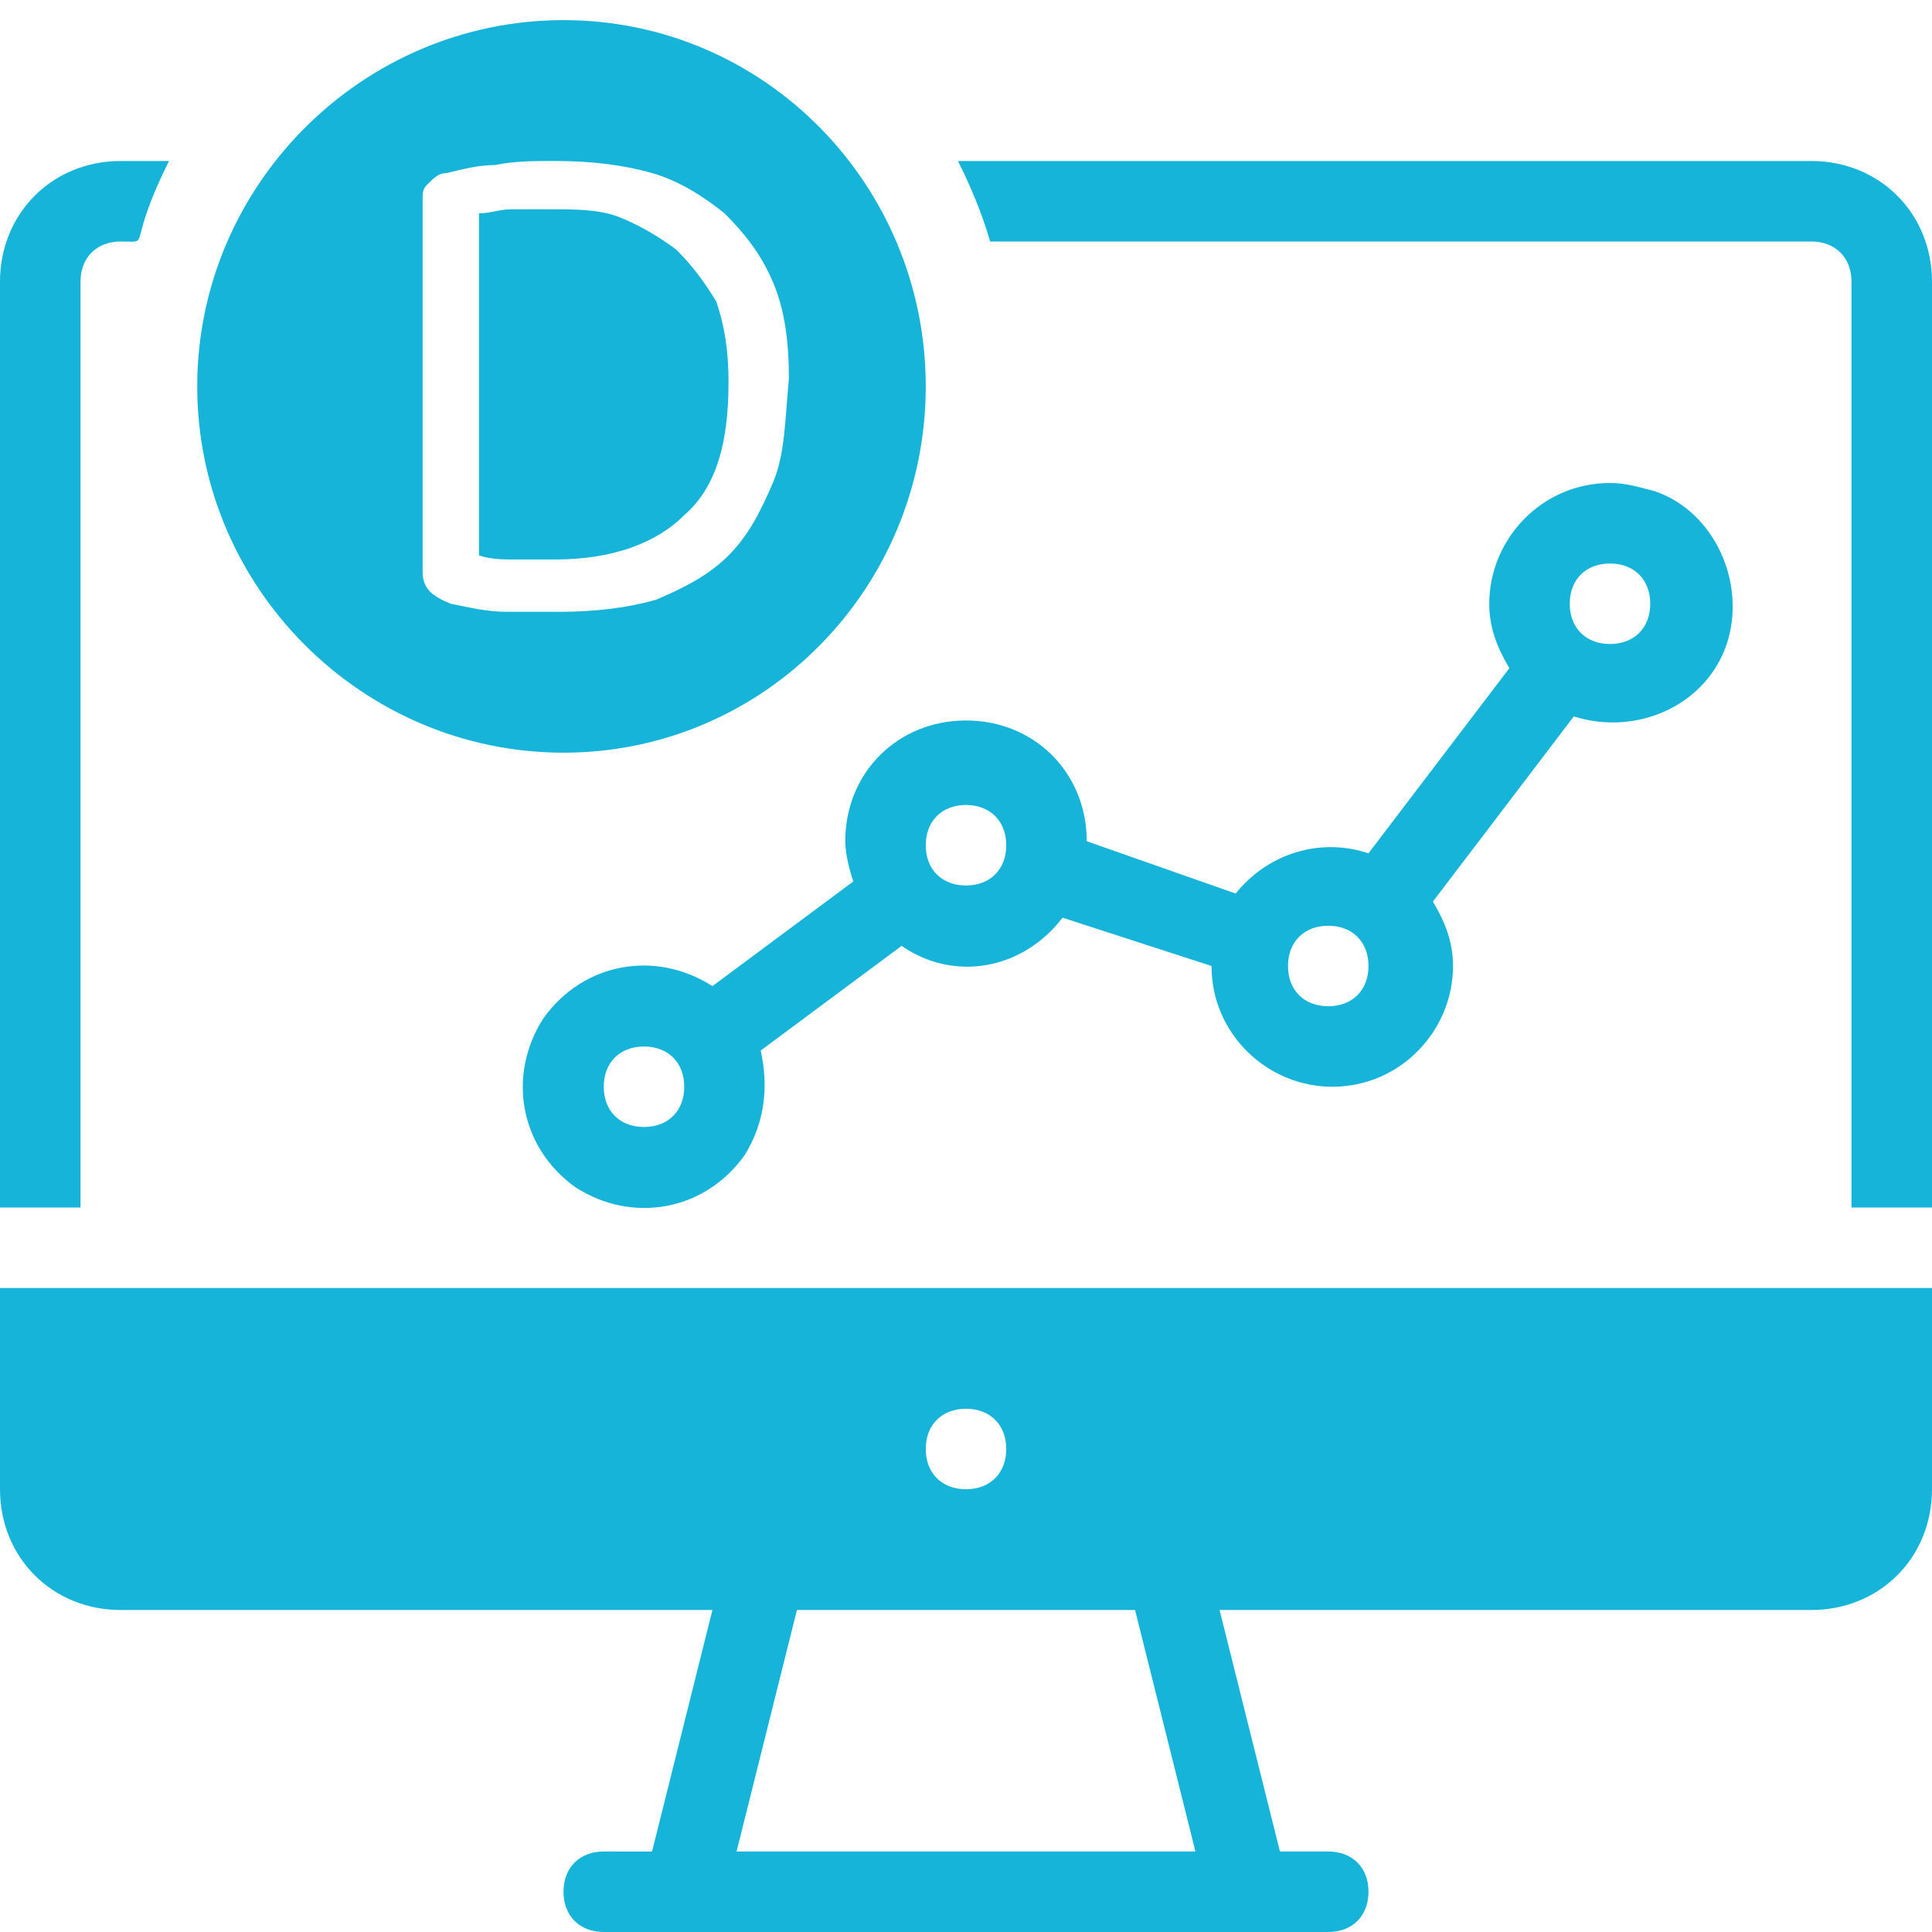
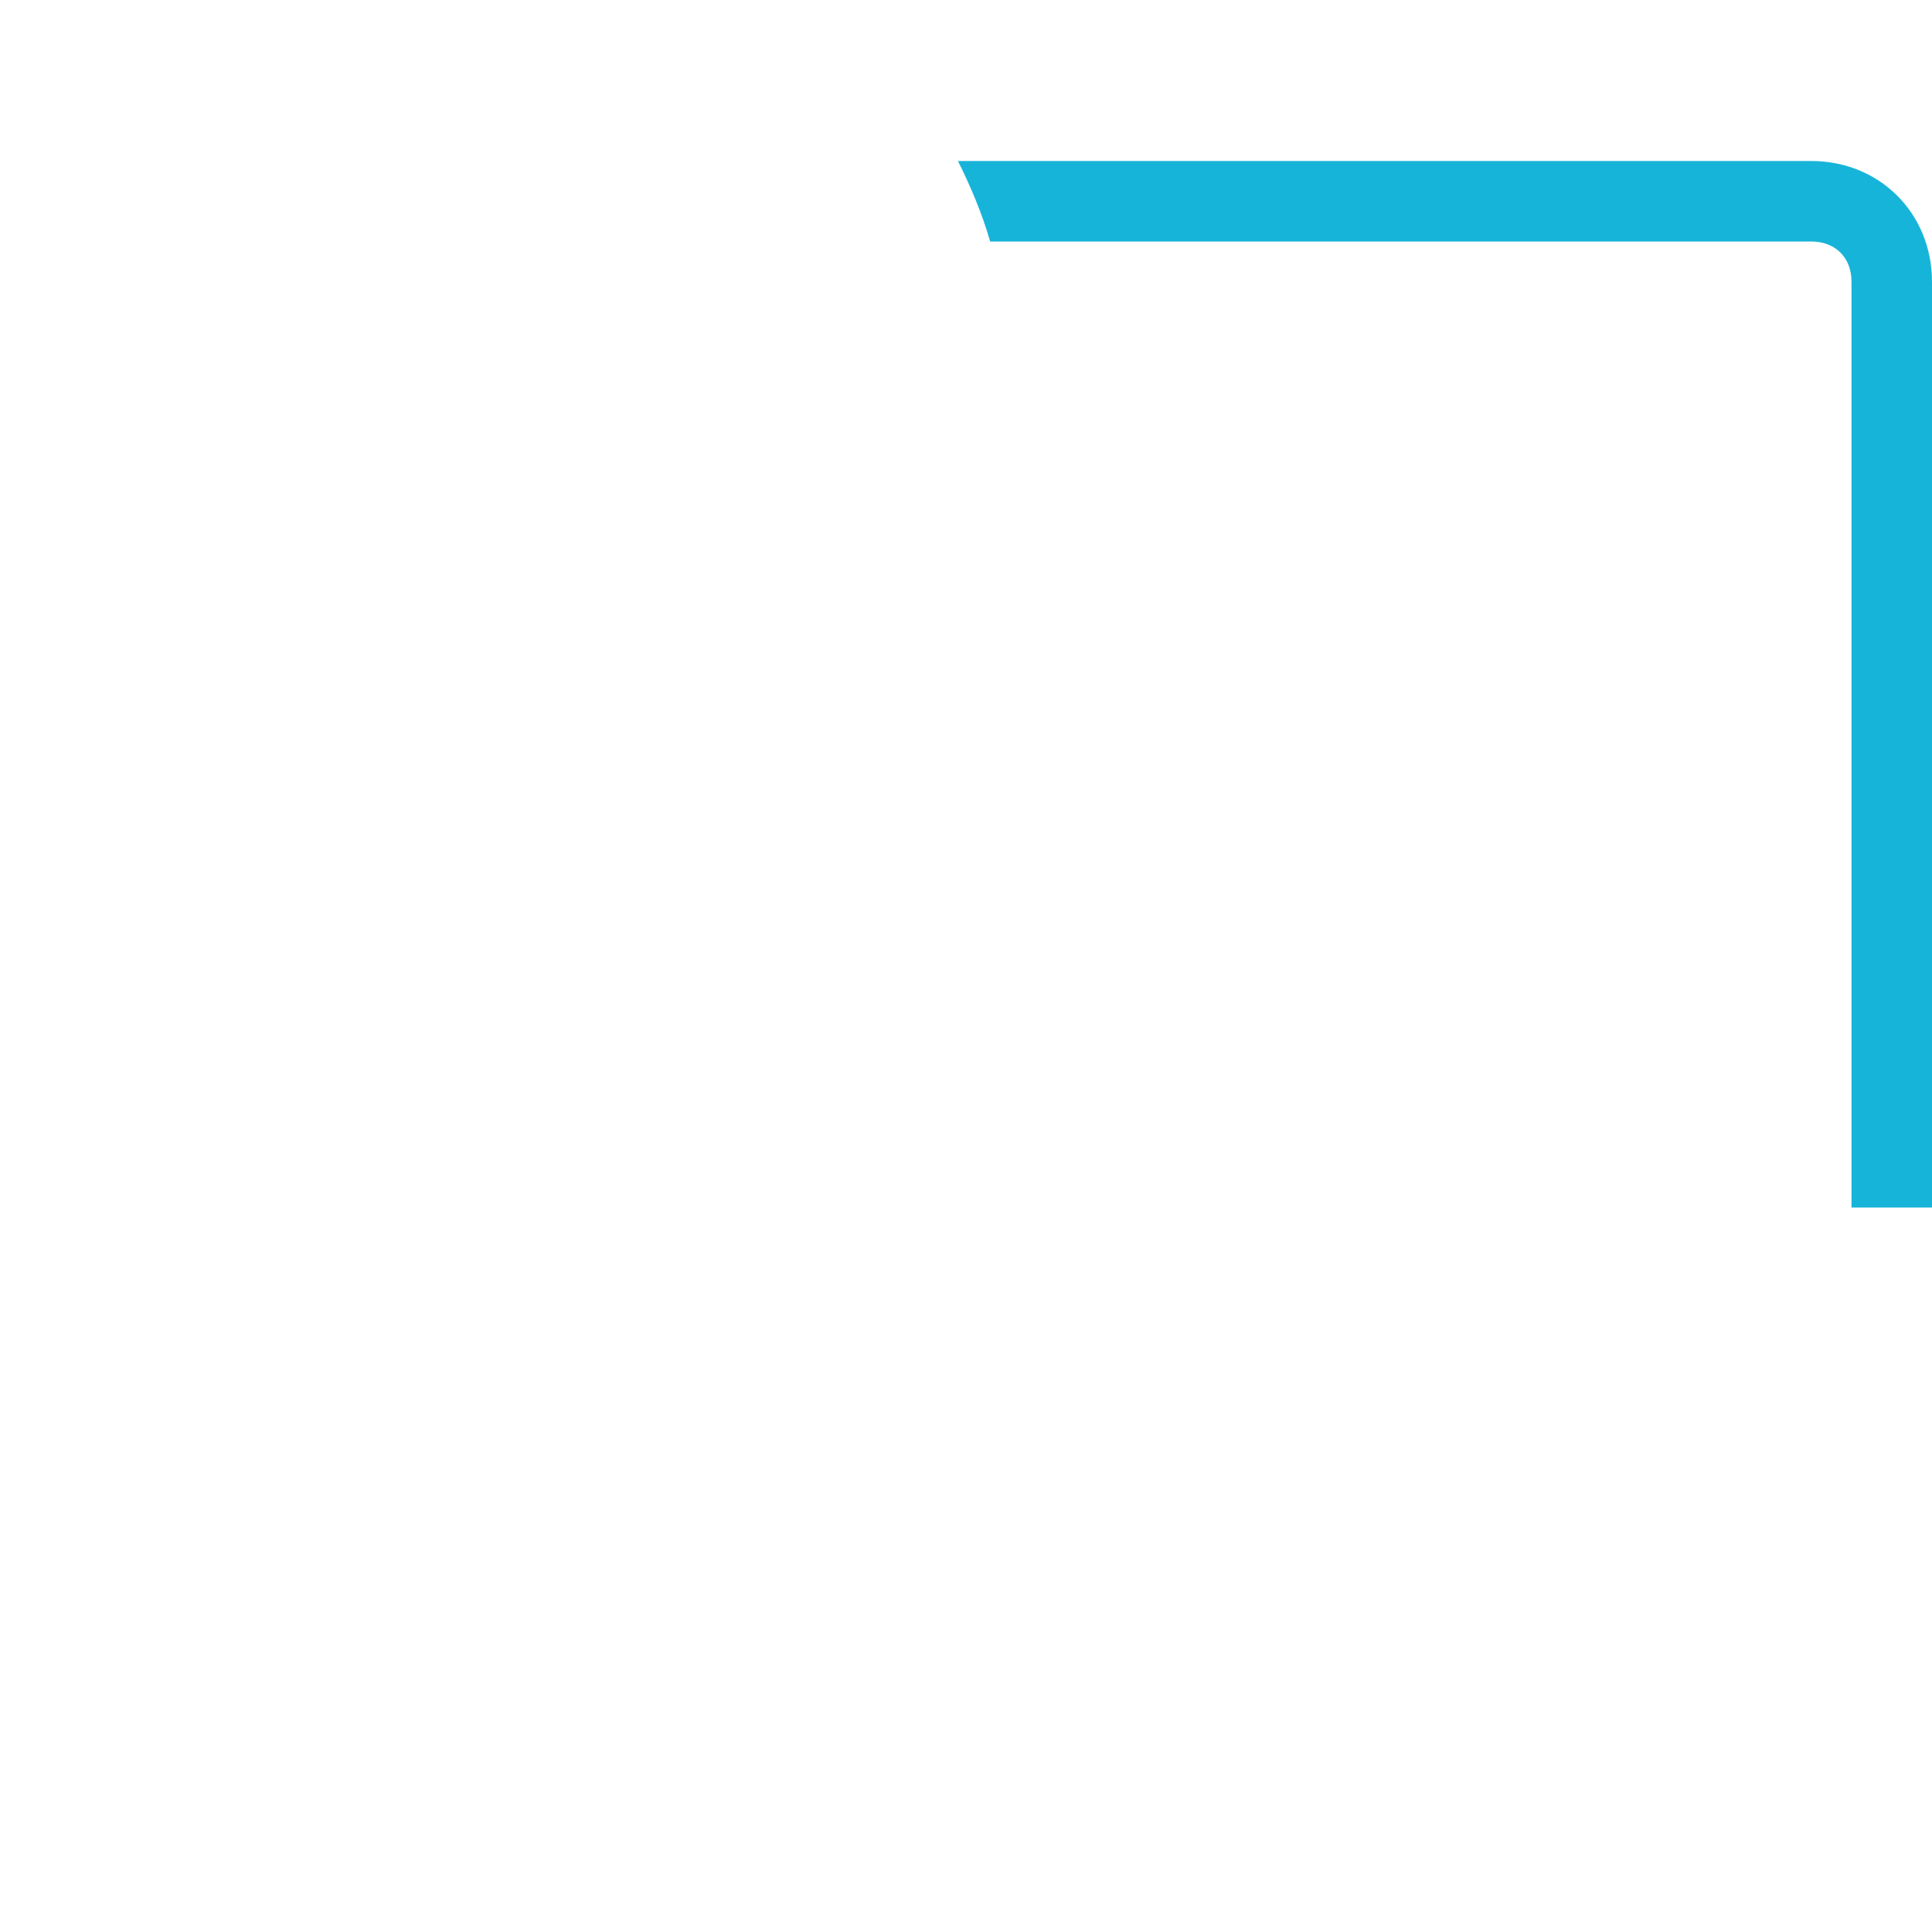
<svg xmlns="http://www.w3.org/2000/svg" version="1.1" id="Layer_1" x="0px" y="0px" viewBox="0 0 48 48" style="enable-background:new 0 0 48 48;" xml:space="preserve">
  <style type="text/css">
	.st0{fill:#17B4D9;}
</style>
  <g id="Graph_Analytic">
-     <path class="st0" d="M4.2,4C3.1,6.2,3.8,6,3,6C2.4,6,2,6.4,2,7v23H0V7c0-1.7,1.3-3,3-3H4.2z" />
    <path class="st0" d="M48,7v23h-2V7c0-0.6-0.4-1-1-1H24.6c-0.2-0.7-0.5-1.4-0.8-2H45C46.7,4,48,5.3,48,7z" />
-     <path class="st0" d="M0,32v5c0,1.7,1.3,3,3,3h14.7l-1.5,6H15c-0.6,0-1,0.4-1,1s0.4,1,1,1h18c0.6,0,1-0.4,1-1s-0.4-1-1-1h-1.2   l-1.5-6H45c1.7,0,3-1.3,3-3v-5H0z M24,35c0.6,0,1,0.4,1,1s-0.4,1-1,1s-1-0.4-1-1S23.4,35,24,35z M18.3,46l1.5-6h8.4l1.5,6H18.3z" />
-     <path class="st0" d="M40,12c-1.7,0-3,1.4-3,3c0,0.6,0.2,1.1,0.5,1.6L34,21.2c-1.2-0.4-2.5,0-3.3,1L27,20.9c0-1.7-1.3-3-3-3   s-3,1.3-3,3c0,0.3,0.1,0.7,0.2,1l-3.5,2.6c-1.4-0.9-3.2-0.6-4.2,0.8c-0.9,1.4-0.6,3.2,0.8,4.2c1.4,0.9,3.2,0.6,4.2-0.8   c0.5-0.8,0.6-1.7,0.4-2.6l3.5-2.6c1.3,0.9,3,0.6,4-0.7l3.7,1.2c0,1.7,1.4,3,3,3c1.7,0,3-1.4,3-3c0-0.6-0.2-1.1-0.5-1.6l3.5-4.6   c1.6,0.5,3.3-0.3,3.8-1.8s-0.3-3.3-1.8-3.8C40.7,12.1,40.4,12,40,12z M16,28c-0.6,0-1-0.4-1-1s0.4-1,1-1s1,0.4,1,1S16.6,28,16,28z    M24,22c-0.6,0-1-0.4-1-1s0.4-1,1-1s1,0.4,1,1S24.6,22,24,22z M33,25c-0.6,0-1-0.4-1-1s0.4-1,1-1s1,0.4,1,1S33.6,25,33,25z M40,16   c-0.6,0-1-0.4-1-1s0.4-1,1-1s1,0.4,1,1S40.6,16,40,16z" />
  </g>
  <g>
-     <path class="st0" d="M16.8,6.2c-0.4-0.3-0.9-0.6-1.4-0.8c-0.5-0.2-1.1-0.2-1.7-0.2c-0.4,0-0.7,0-1,0c-0.3,0-0.5,0.1-0.8,0.1v8.5   c0.3,0.1,0.6,0.1,0.9,0.1c0.3,0,0.7,0,1,0c1.4,0,2.5-0.4,3.2-1.1c0.8-0.7,1.1-1.8,1.1-3.3c0-0.8-0.1-1.4-0.3-2   C17.5,7,17.2,6.6,16.8,6.2z" />
-     <path class="st0" d="M14,0.5c-5,0-9.1,4.1-9.1,9.1S9,18.7,14,18.7s9-4.1,9-9.1S19,0.5,14,0.5z M19.2,12c-0.3,0.7-0.6,1.3-1.1,1.8   s-1.1,0.8-1.8,1.1c-0.7,0.2-1.5,0.3-2.4,0.3c-0.4,0-0.8,0-1.3,0s-0.9-0.1-1.4-0.2c-0.5-0.2-0.7-0.4-0.7-0.8V5c0-0.2,0-0.3,0.1-0.4   c0.2-0.2,0.3-0.3,0.5-0.3c0.4-0.1,0.8-0.2,1.2-0.2C12.8,4,13.2,4,13.8,4c0.9,0,1.7,0.1,2.4,0.3c0.7,0.2,1.3,0.6,1.8,1   c0.5,0.5,0.9,1,1.2,1.7c0.3,0.7,0.4,1.5,0.4,2.4C19.5,10.5,19.5,11.3,19.2,12z" />
-   </g>
+     </g>
</svg>